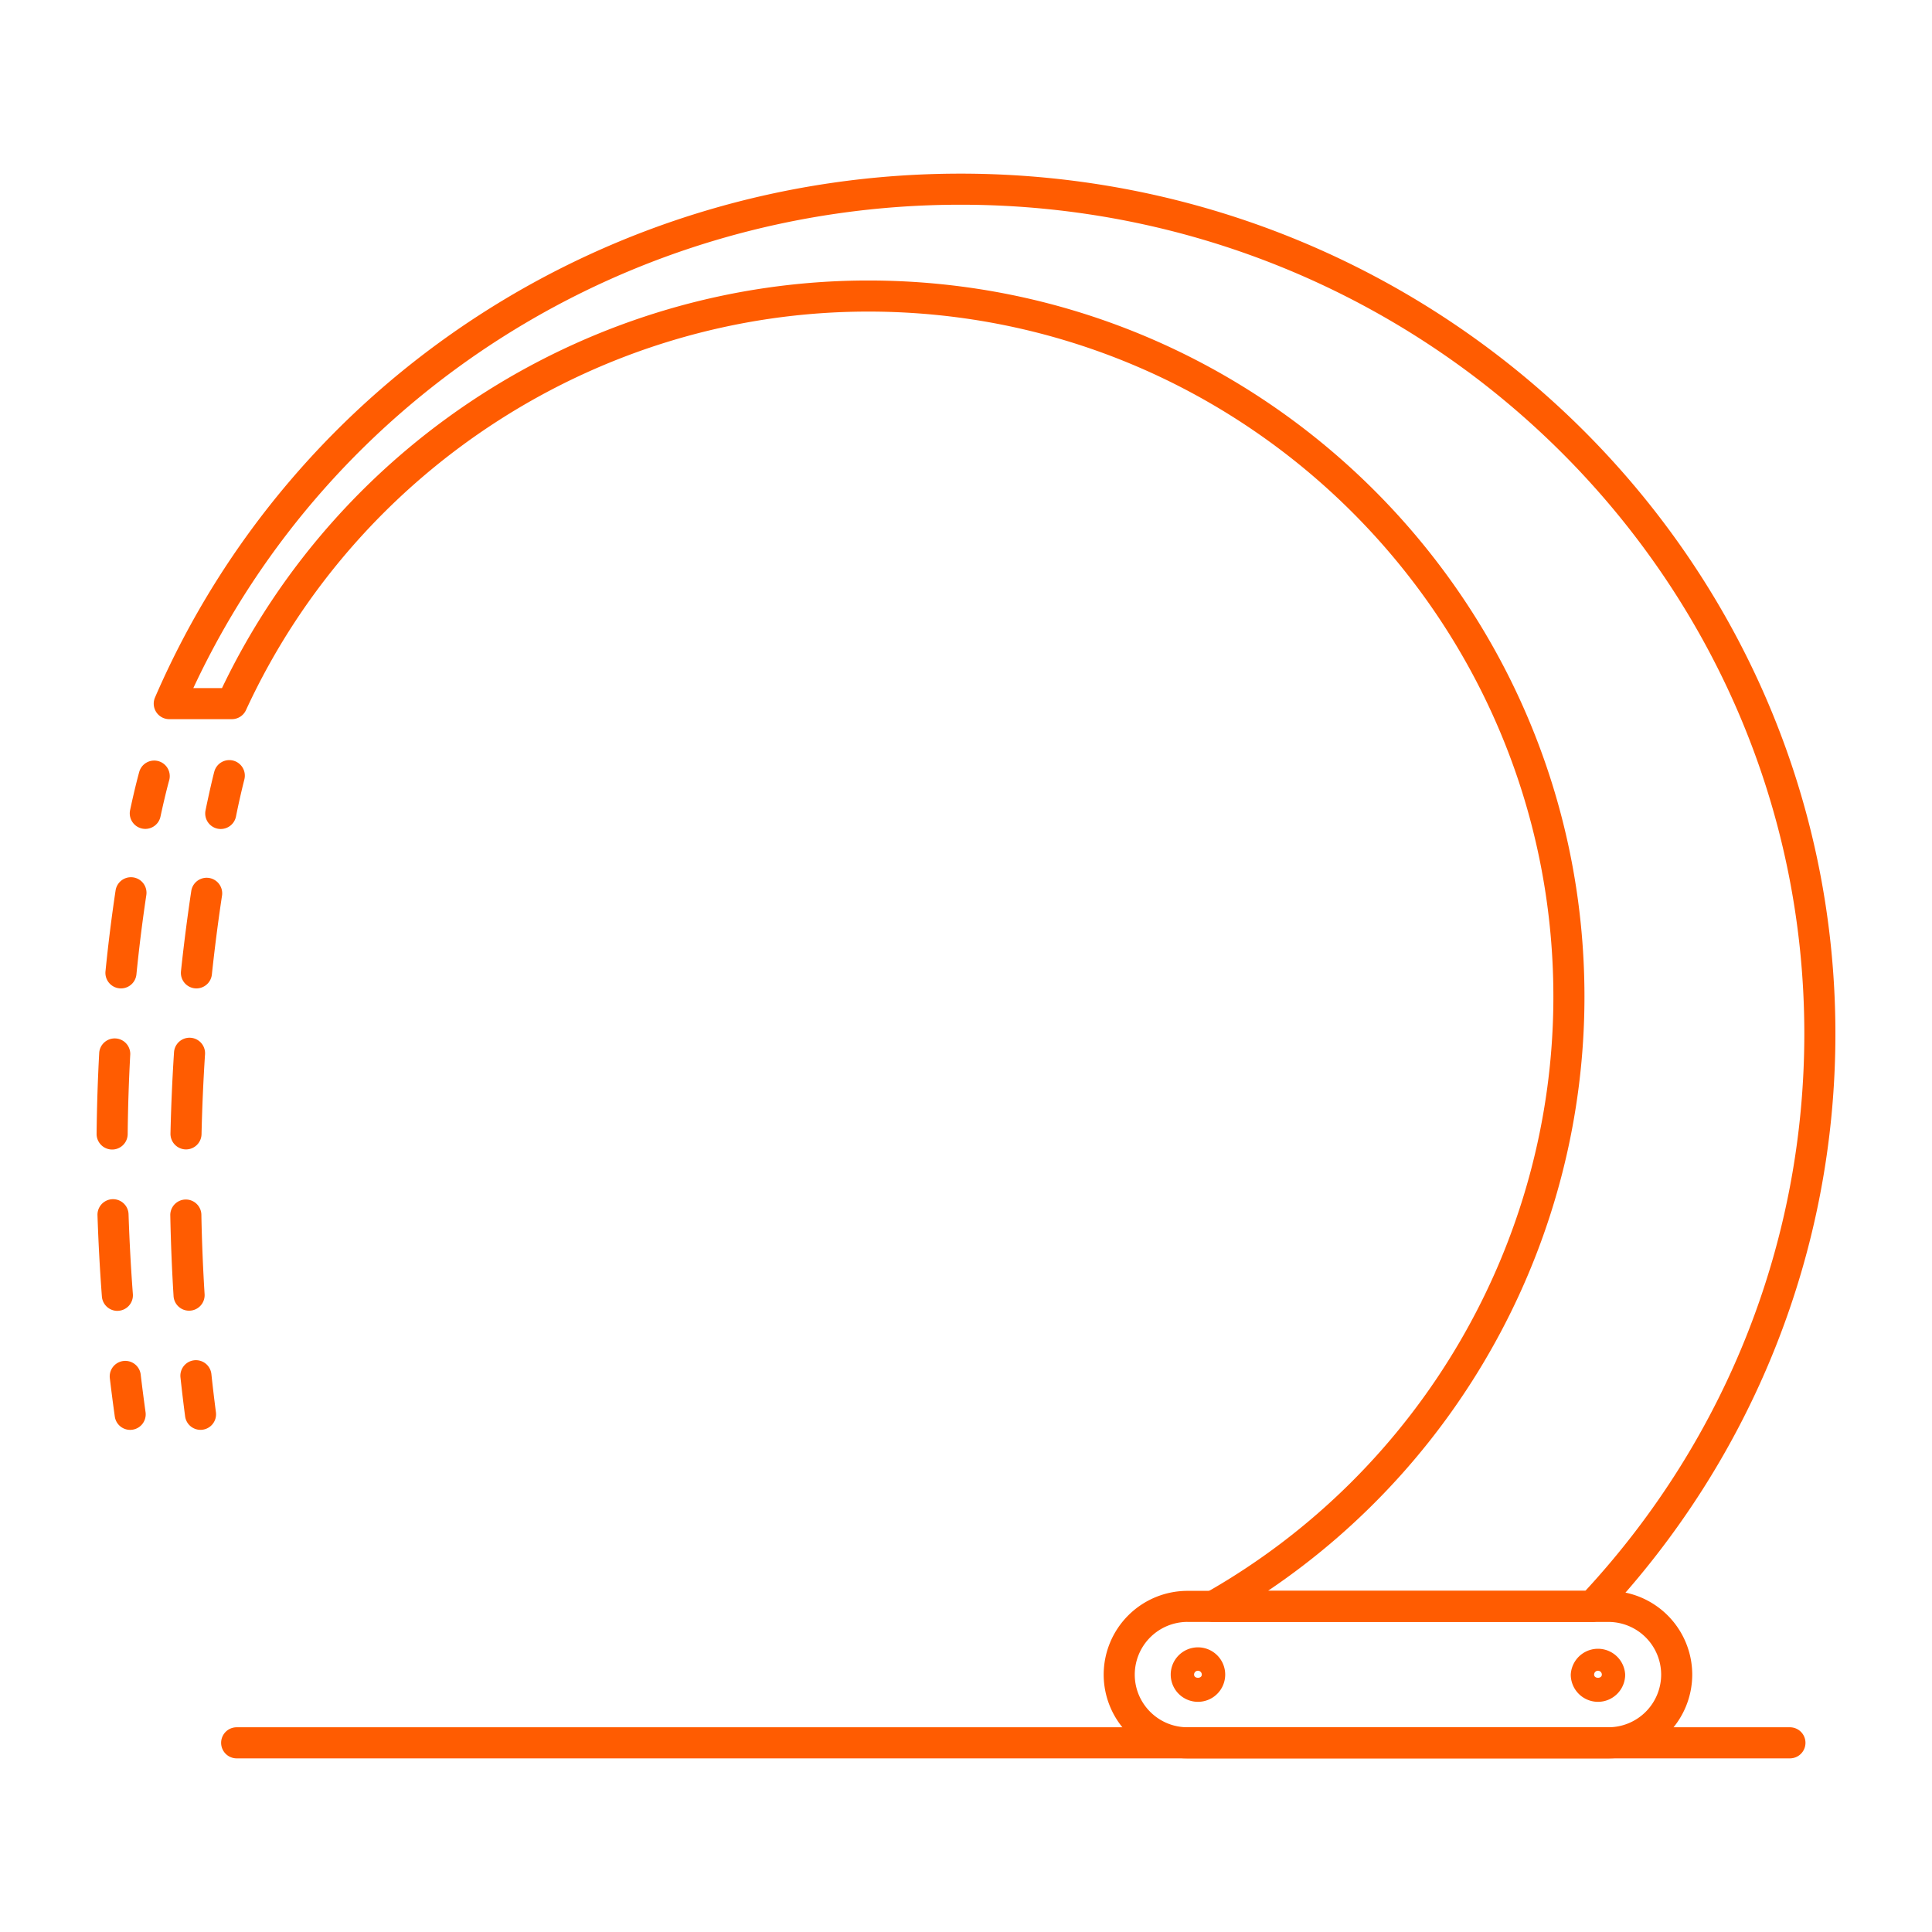
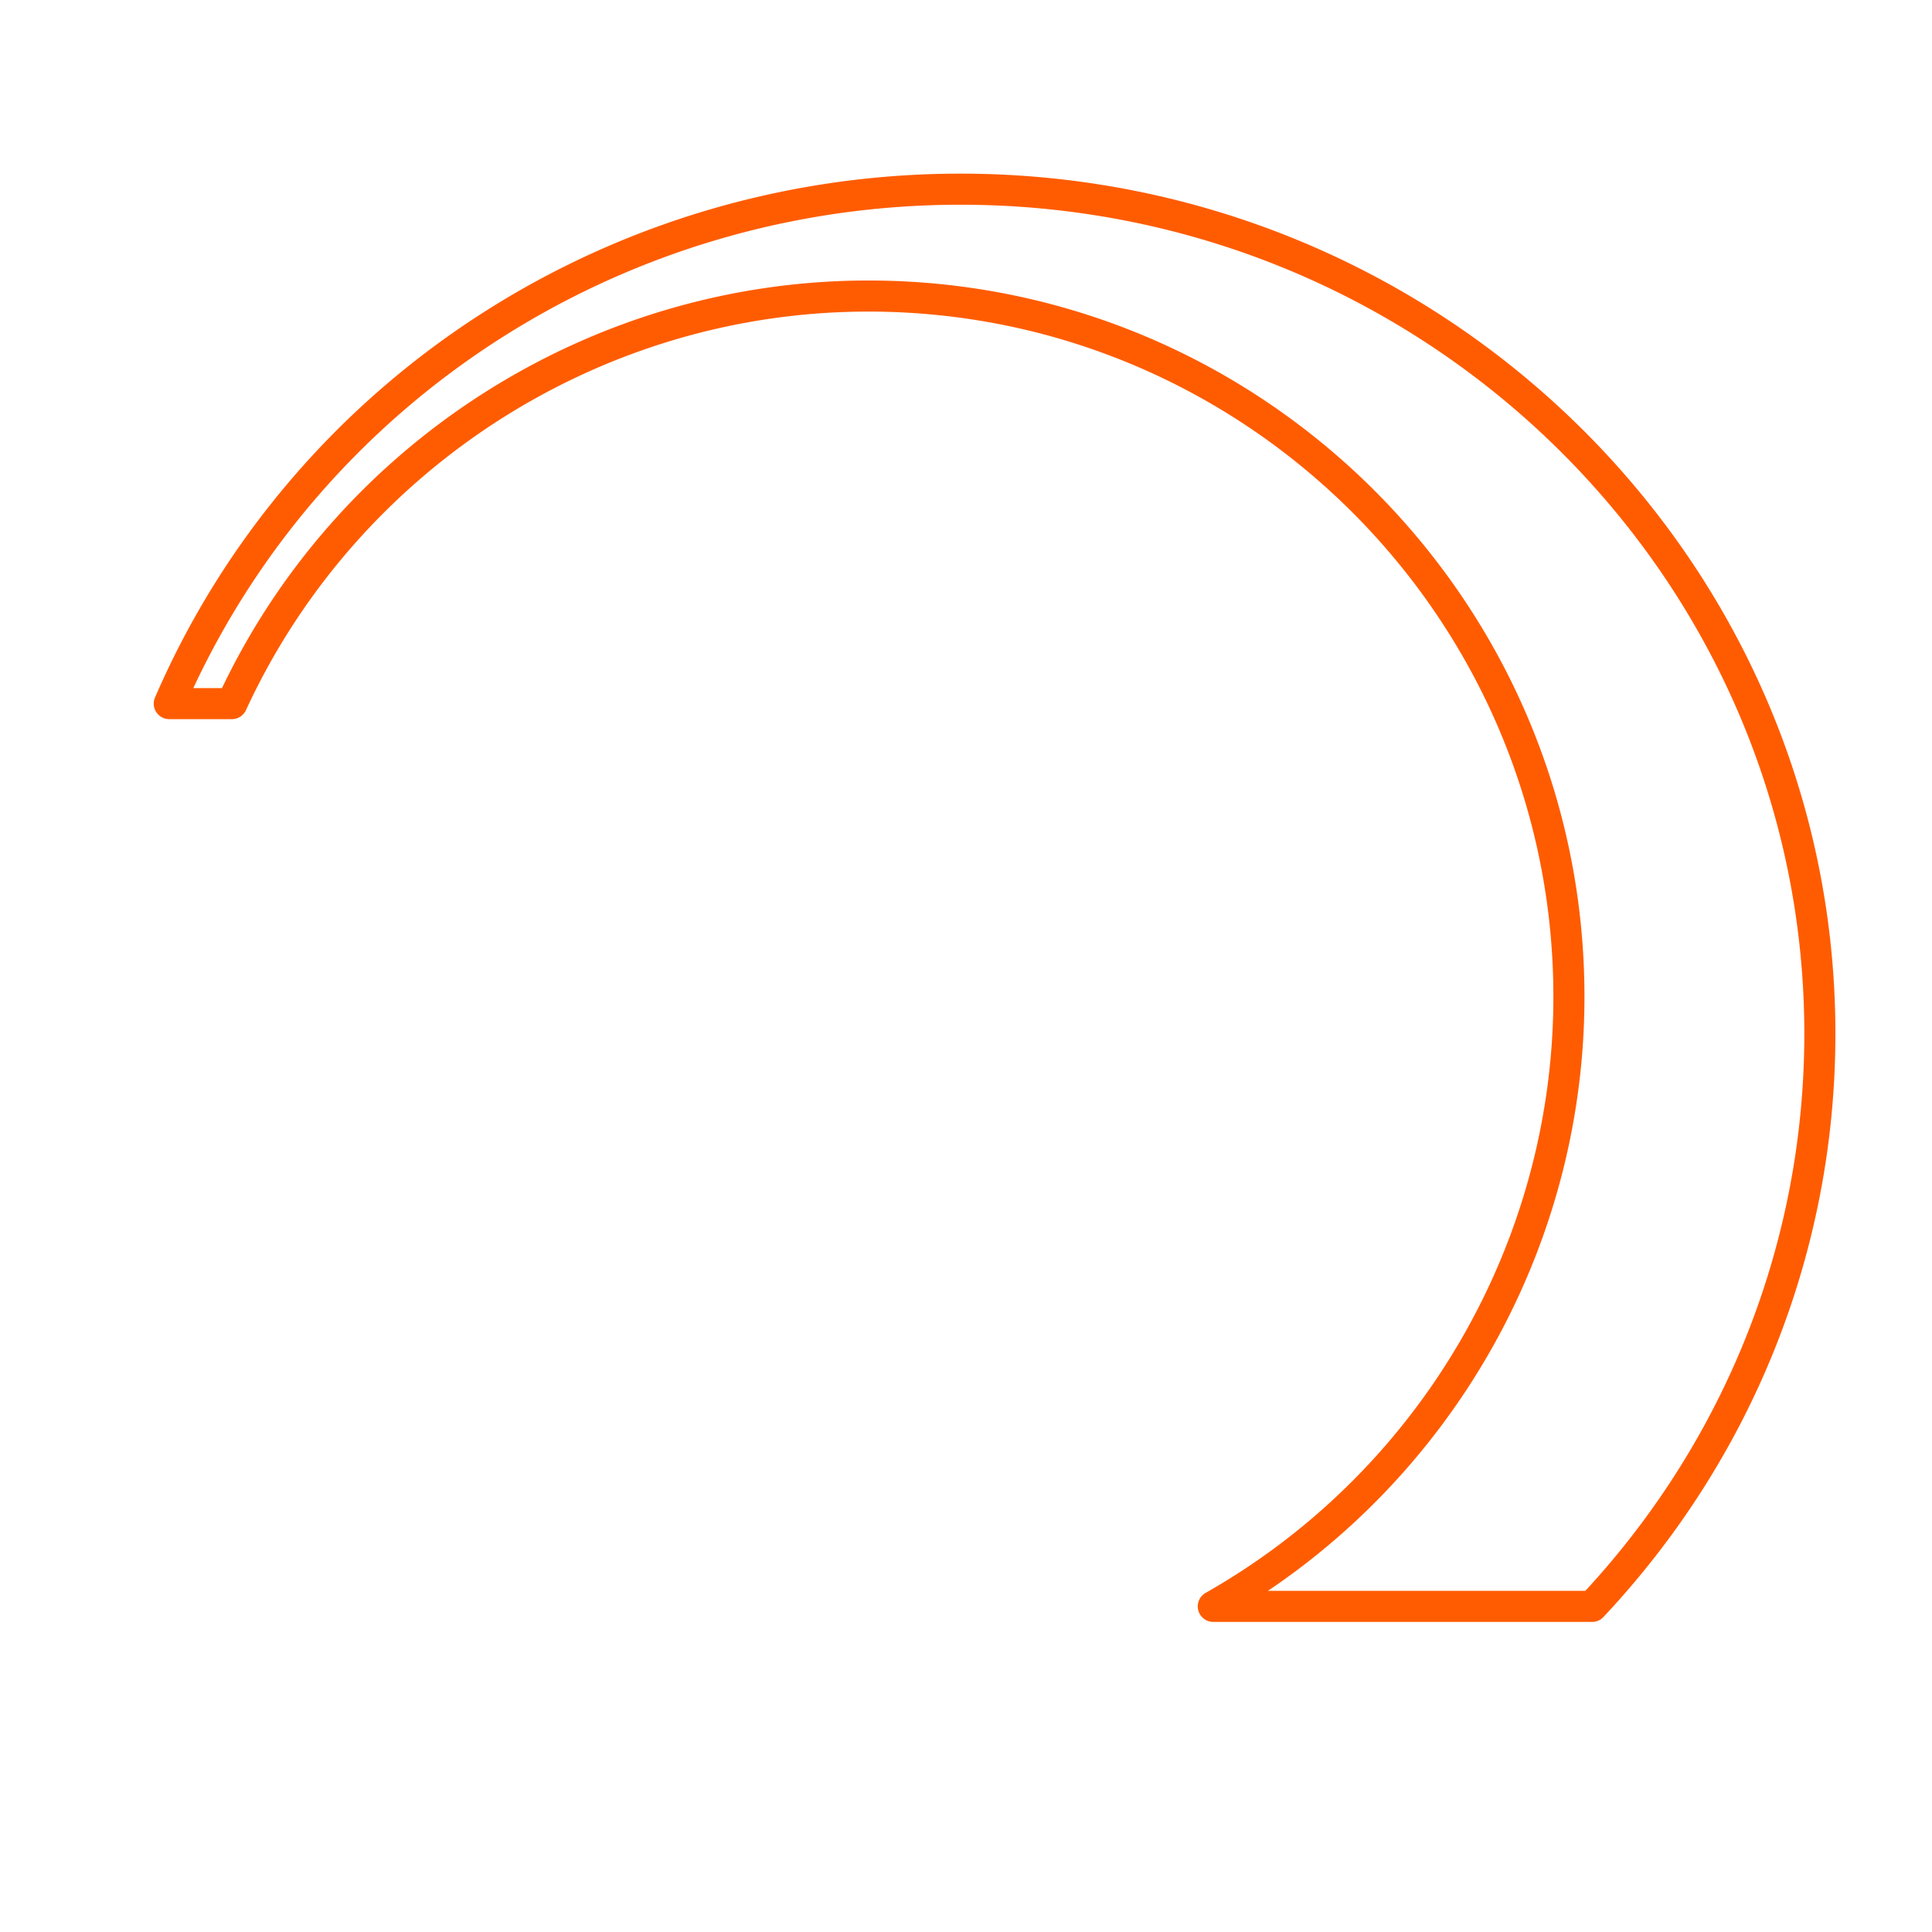
<svg xmlns="http://www.w3.org/2000/svg" width="80" height="80" fill="none">
  <path fill="#FF5C01" d="M65.925 67.16H50.242a.643.643 0 0 1-.318-1.203c8.88-5.037 14.398-14.496 14.398-24.686 0-15.643-12.727-28.369-28.37-28.369-11.028 0-21.142 6.478-25.767 16.503a.644.644 0 0 1-.584.374h-2.59a.643.643 0 0 1-.592-.899C12.12 15.704 25.21 7.19 39.771 7.19 59.748 7.19 76 23.168 76 42.81c0 8.975-3.411 17.551-9.606 24.148a.643.643 0 0 1-.469.204Zm-13.423-1.286h13.143c5.85-6.33 9.068-14.51 9.068-23.065 0-18.93-15.675-34.332-34.941-34.332-13.713 0-26.074 7.824-31.767 20.016h1.187c4.912-10.266 15.37-16.878 26.76-16.878 16.353 0 29.657 13.304 29.657 29.656 0 9.888-4.97 19.118-13.107 24.603Z" />
-   <path fill="#FF5C01" d="M66.604 72.81H49.169a3.472 3.472 0 0 1-3.468-3.468 3.472 3.472 0 0 1 3.468-3.468h17.435a3.472 3.472 0 0 1 3.468 3.468 3.472 3.472 0 0 1-3.468 3.468Zm-17.435-5.65a2.184 2.184 0 0 0-2.181 2.182c0 1.203.978 2.18 2.18 2.18h17.436a2.184 2.184 0 0 0 2.181-2.18 2.184 2.184 0 0 0-2.181-2.181H49.169Z" />
-   <path fill="#FF5C01" d="M49.604 70.469a1.128 1.128 0 0 1-1.127-1.127 1.128 1.128 0 1 1 1.127 1.127Zm0-1.287a.16.16 0 0 0-.16.16c0 .176.32.176.32 0a.16.16 0 0 0-.16-.16Zm16.565 1.287a1.128 1.128 0 0 1-1.127-1.127 1.128 1.128 0 0 1 2.253 0c0 .62-.505 1.127-1.126 1.127Zm0-1.287a.16.16 0 0 0-.16.16c0 .176.32.176.32 0a.16.16 0 0 0-.16-.16ZM6.017 34.323a.645.645 0 0 1-.63-.778c.22-1.027.378-1.581.385-1.604a.644.644 0 0 1 1.238.353c-.002.005-.154.542-.365 1.521a.643.643 0 0 1-.628.508ZM4.86 54.28a.644.644 0 0 1-.641-.596 79.408 79.408 0 0 1-.182-3.364.643.643 0 1 1 1.286-.042c.036 1.097.096 2.21.179 3.31a.644.644 0 0 1-.642.691Zm-.217-6.68A.645.645 0 0 1 4 46.95c.012-1.124.048-2.257.109-3.369a.644.644 0 0 1 1.285.07 75.692 75.692 0 0 0-.107 3.312.644.644 0 0 1-.644.637Zm.366-6.672a.644.644 0 0 1-.641-.708c.114-1.139.255-2.266.418-3.348a.643.643 0 1 1 1.273.191 66.66 66.66 0 0 0-.41 3.285.644.644 0 0 1-.64.58Zm.38 18.28a.643.643 0 0 1-.636-.555 78.492 78.492 0 0 1-.208-1.609.644.644 0 0 1 1.278-.151c.062.522.13 1.05.204 1.582a.643.643 0 0 1-.638.733Zm3.752-24.881a.643.643 0 0 1-.63-.773c.21-1.02.355-1.578.362-1.6a.643.643 0 0 1 1.244.327 31.98 31.98 0 0 0-.346 1.532.644.644 0 0 1-.63.514ZM7.829 54.273a.643.643 0 0 1-.642-.604 78.502 78.502 0 0 1-.136-3.365.644.644 0 0 1 1.287-.025c.02 1.103.066 2.216.134 3.31a.644.644 0 0 1-.643.684Zm-.127-6.678a.646.646 0 0 1-.643-.658 80.39 80.39 0 0 1 .147-3.365.643.643 0 1 1 1.284.083 79.492 79.492 0 0 0-.145 3.31.644.644 0 0 1-.643.63Zm.432-6.667a.643.643 0 0 1-.64-.712 76.97 76.97 0 0 1 .429-3.341.644.644 0 0 1 1.273.192 76.21 76.21 0 0 0-.423 3.286.644.644 0 0 1-.64.575Zm.168 18.279a.644.644 0 0 1-.637-.56 70.962 70.962 0 0 1-.192-1.612.643.643 0 1 1 1.28-.138c.056.524.119 1.052.188 1.583a.644.644 0 0 1-.639.727ZM74.117 72.81H9.8a.643.643 0 1 1 0-1.287h64.317a.643.643 0 0 1 0 1.287Z" />
</svg>